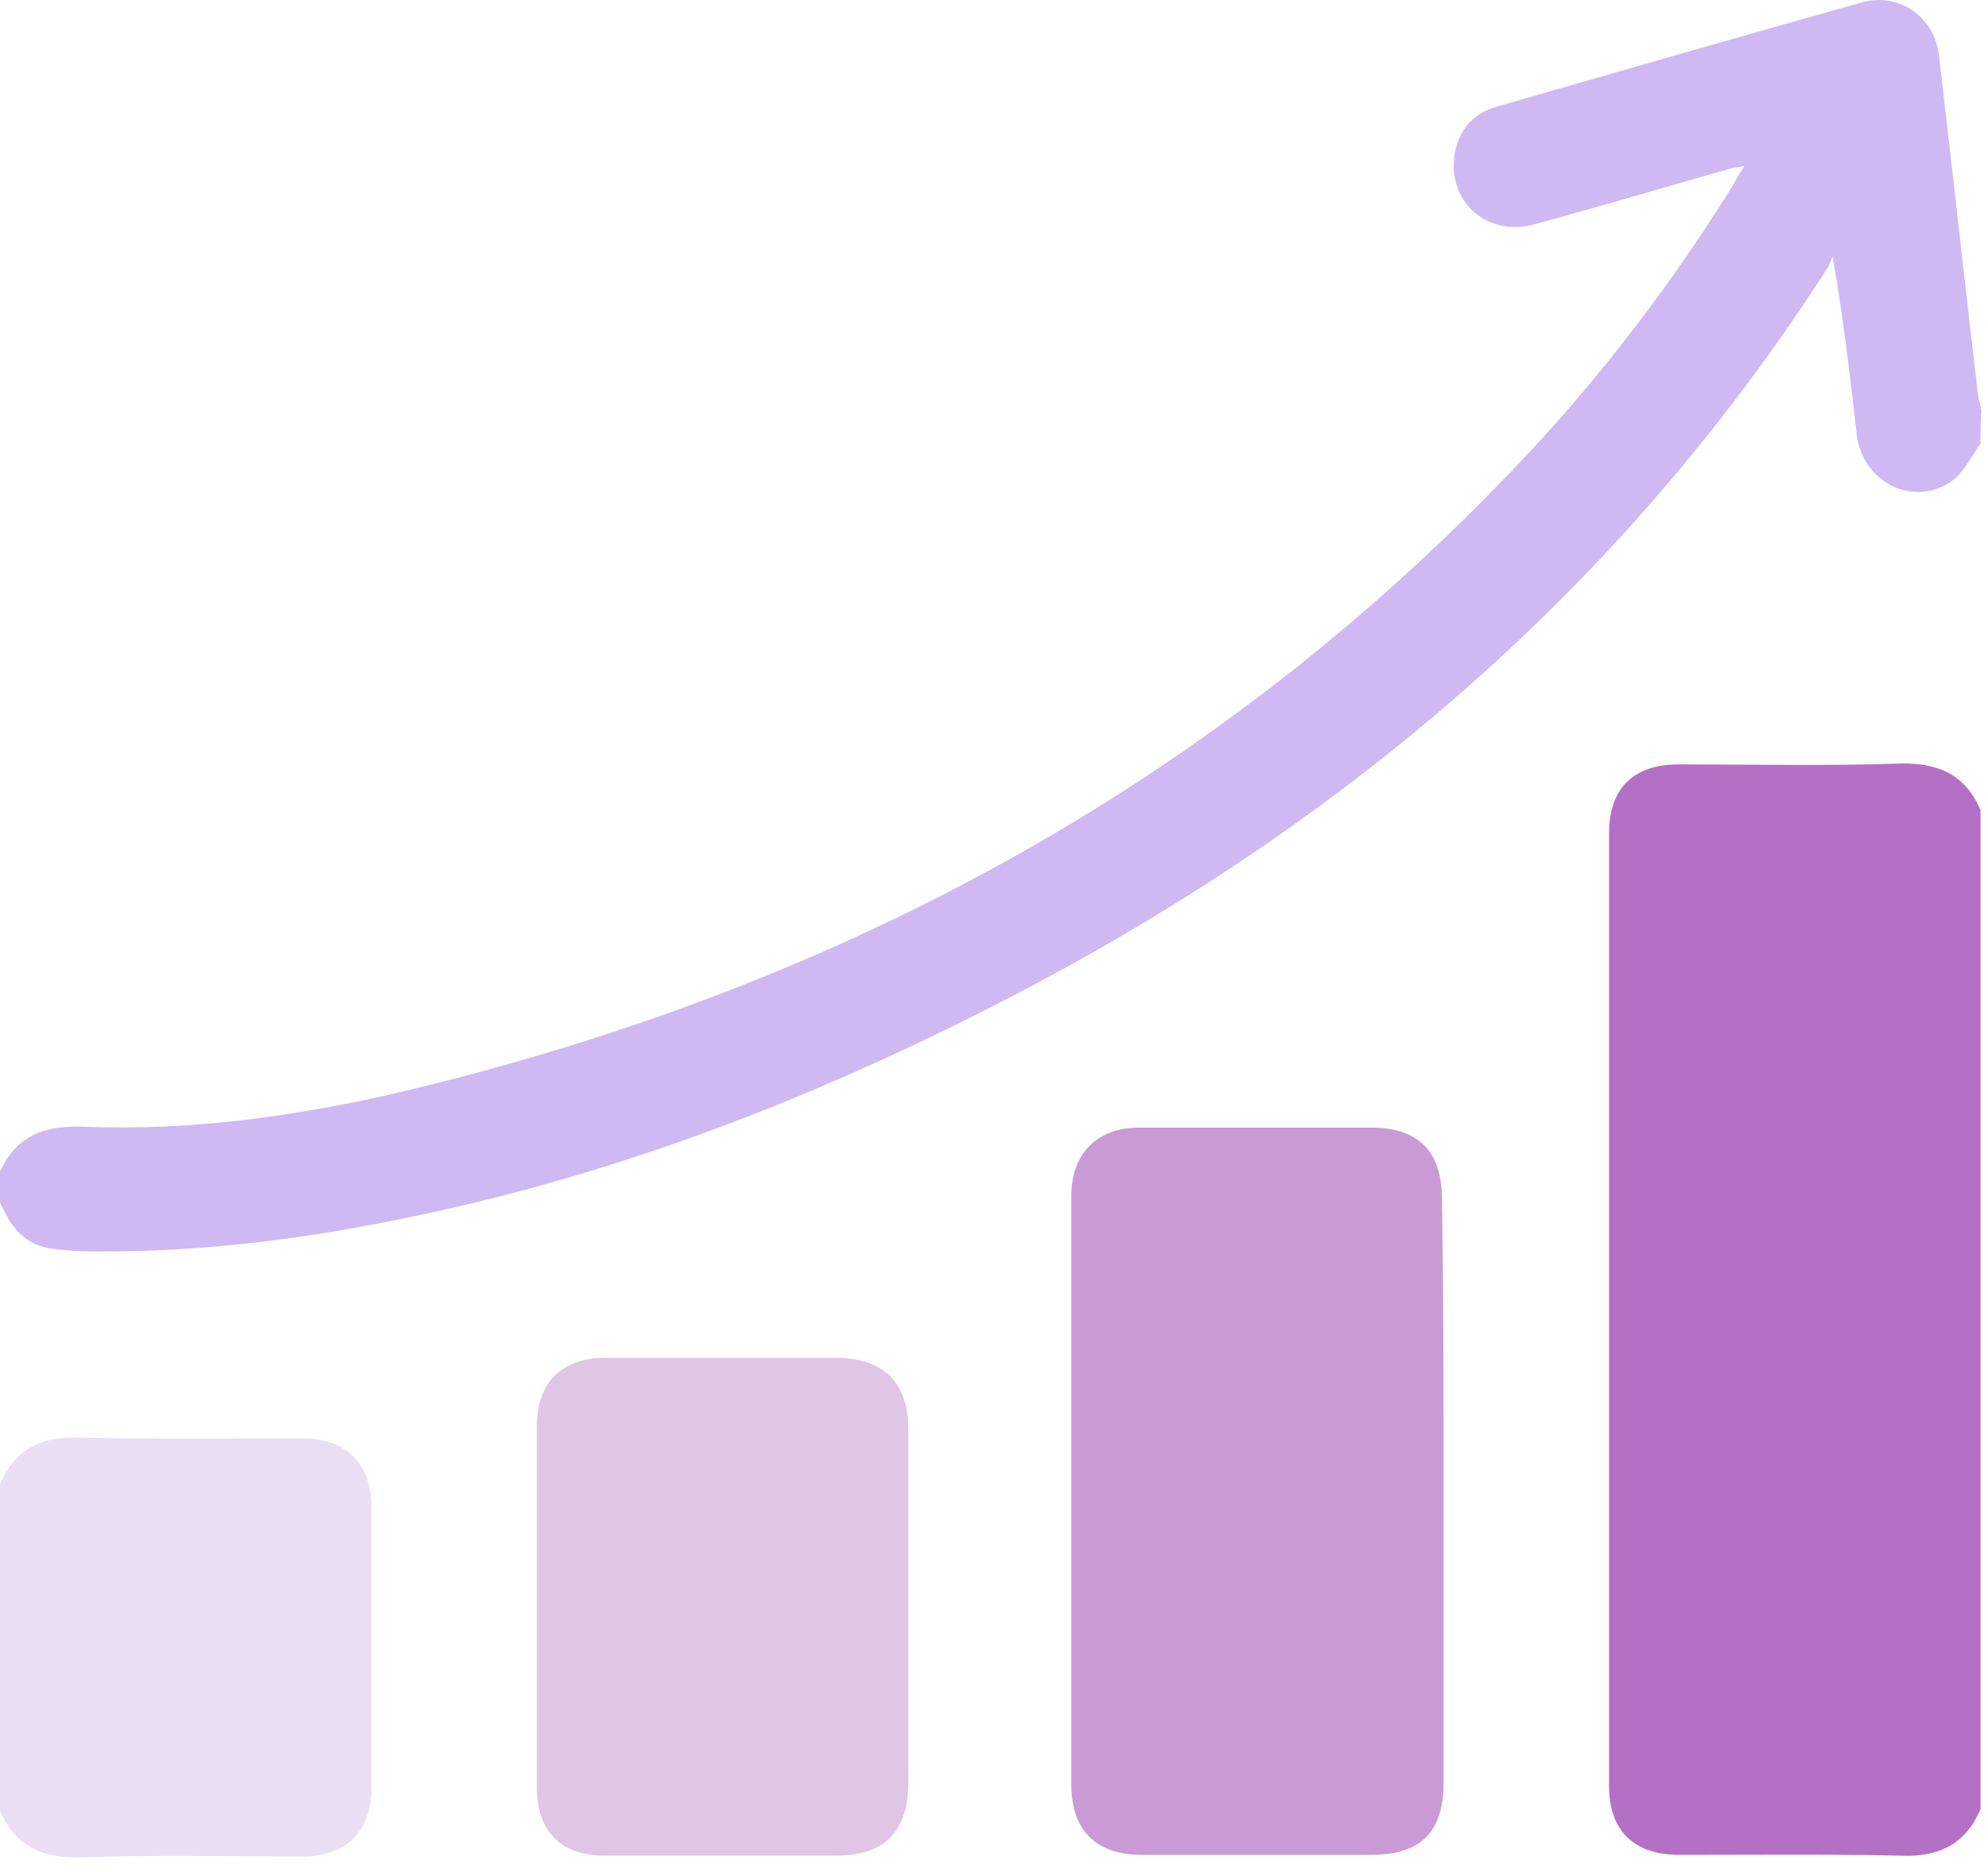
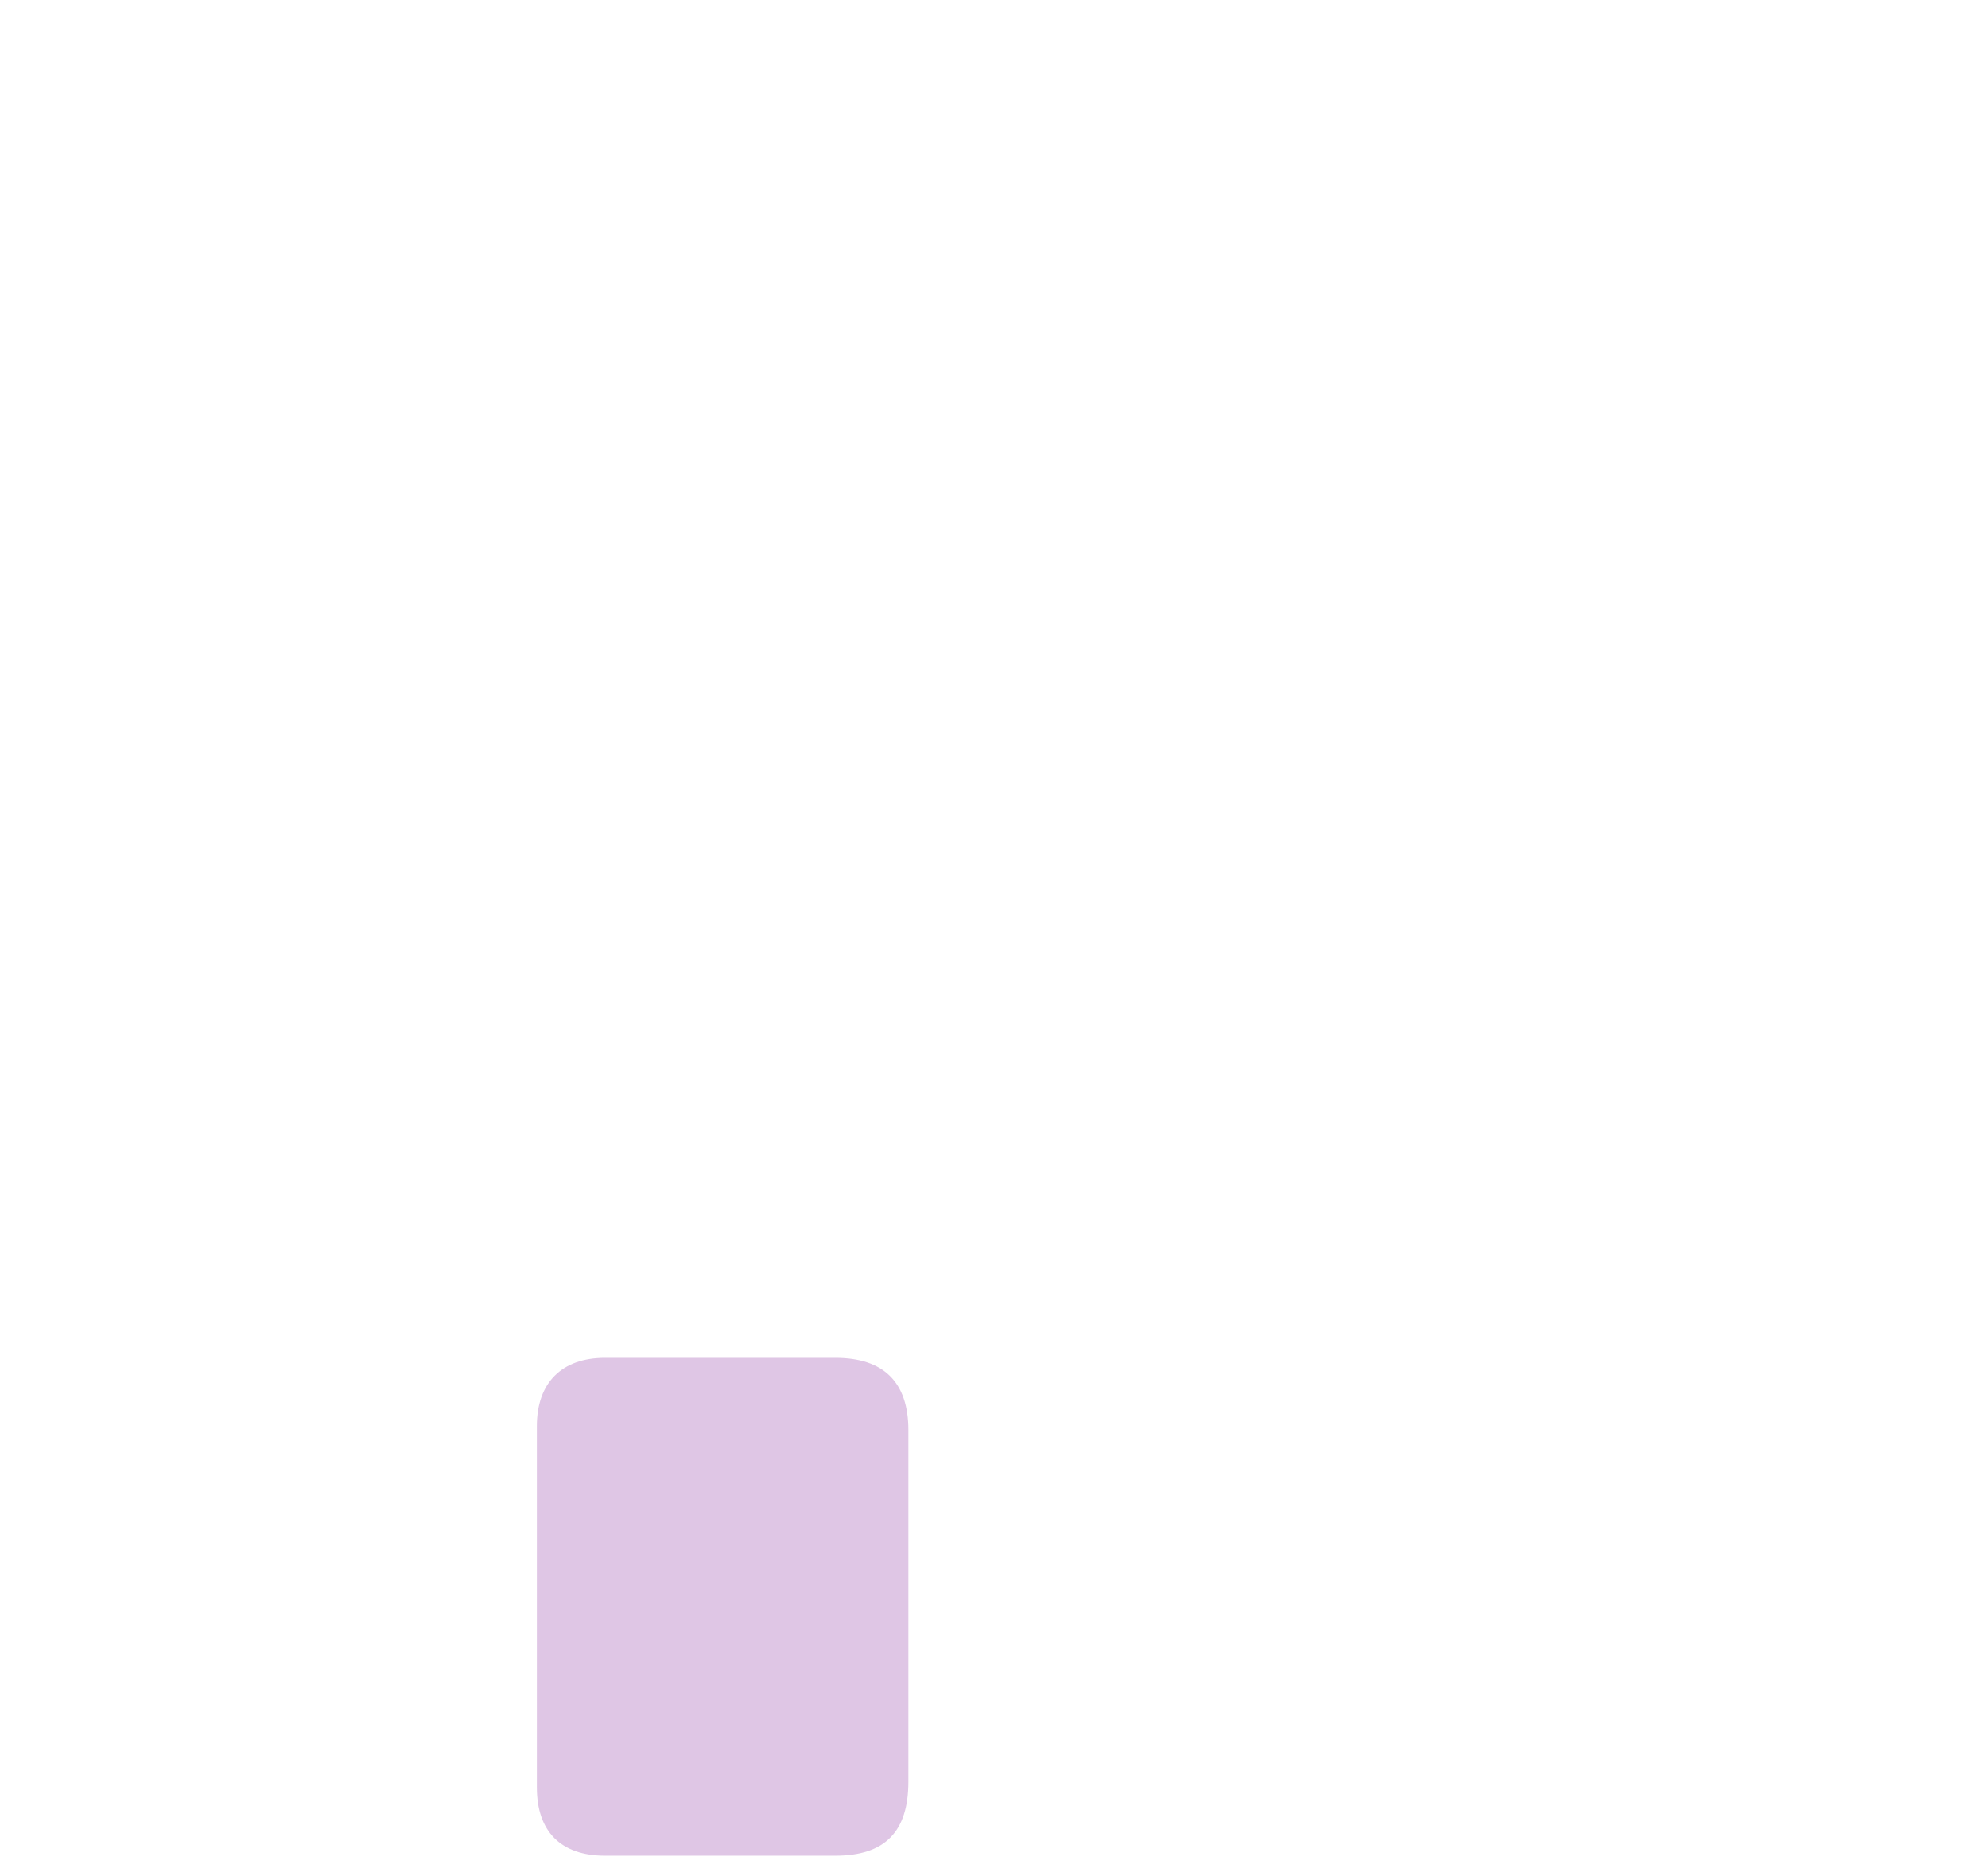
<svg xmlns="http://www.w3.org/2000/svg" width="120" height="113" fill="none">
-   <path d="M119.55 109.198c-.903 2.107-2.508 2.91-4.816 2.809-4.465-.1-8.93-.05-13.395-.05-2.709 0-4.214-1.455-4.214-4.164V50.301c0-2.71 1.455-4.164 4.214-4.164 4.465 0 8.93.1 13.395-.05 2.308-.05 3.913.702 4.816 2.81v60.301Z" fill="#B470C4" />
-   <path d="M119.55 26.772c-.552.753-.953 1.656-1.656 2.208-2.307 1.705-5.468.2-5.819-2.76-.402-3.511-.803-7.023-1.455-10.736-.1.201-.151.402-.251.602C97.927 35.501 80.971 49.9 60.603 60.385c-11.188 5.769-22.877 10.334-35.218 12.943-6.472 1.405-13.044 2.257-19.666 2.207-.953 0-1.856-.05-2.81-.2C1.356 75.034.603 73.93 0 72.575V70.72c1.003-2.207 2.71-2.81 5.117-2.709 6.522.25 12.943-.652 19.315-2.157 26.187-6.271 49.014-18.512 67.576-38.228 4.716-5.017 8.879-10.485 12.542-16.355.2-.35.401-.752.752-1.254-.451.1-.702.1-1.003.2-3.863 1.104-7.776 2.258-11.64 3.312-2.859.803-5.267-1.305-4.865-4.164.25-1.555 1.154-2.559 2.659-2.96C97.776 4.297 105.1 2.19 112.425.134c2.207-.603 4.365.902 4.615 3.21.803 6.823 1.556 13.696 2.358 20.518.05.301.151.603.201.904-.05.602-.05 1.304-.05 2.006Z" fill="#CEB9F3" />
-   <path d="M0 89.582c.903-2.107 2.508-2.91 4.816-2.81 4.515.101 9.03.051 13.495.051 2.609 0 4.114 1.555 4.114 4.164v16.906c0 2.659-1.505 4.164-4.214 4.164-4.465 0-8.93-.1-13.395.051-2.308.05-3.913-.703-4.816-2.81V89.582Z" fill="#EADFF2" />
-   <path d="M87.14 90.034v17.508c0 3.061-1.355 4.415-4.415 4.415H68.928c-2.759 0-4.264-1.455-4.264-4.264V72.224c0-2.609 1.555-4.164 4.114-4.164h13.997c2.86 0 4.264 1.455 4.264 4.315.1 5.92.1 11.79.1 17.659Z" fill="#CA9AD6" />
  <path d="M32.406 96.907V86.07c0-2.608 1.505-4.113 4.114-4.113h13.896c2.91 0 4.415 1.455 4.415 4.364v21.221c0 3.01-1.404 4.465-4.415 4.465H36.52c-2.659 0-4.114-1.455-4.114-4.114V96.907Z" fill="#DFC6E5" />
</svg>